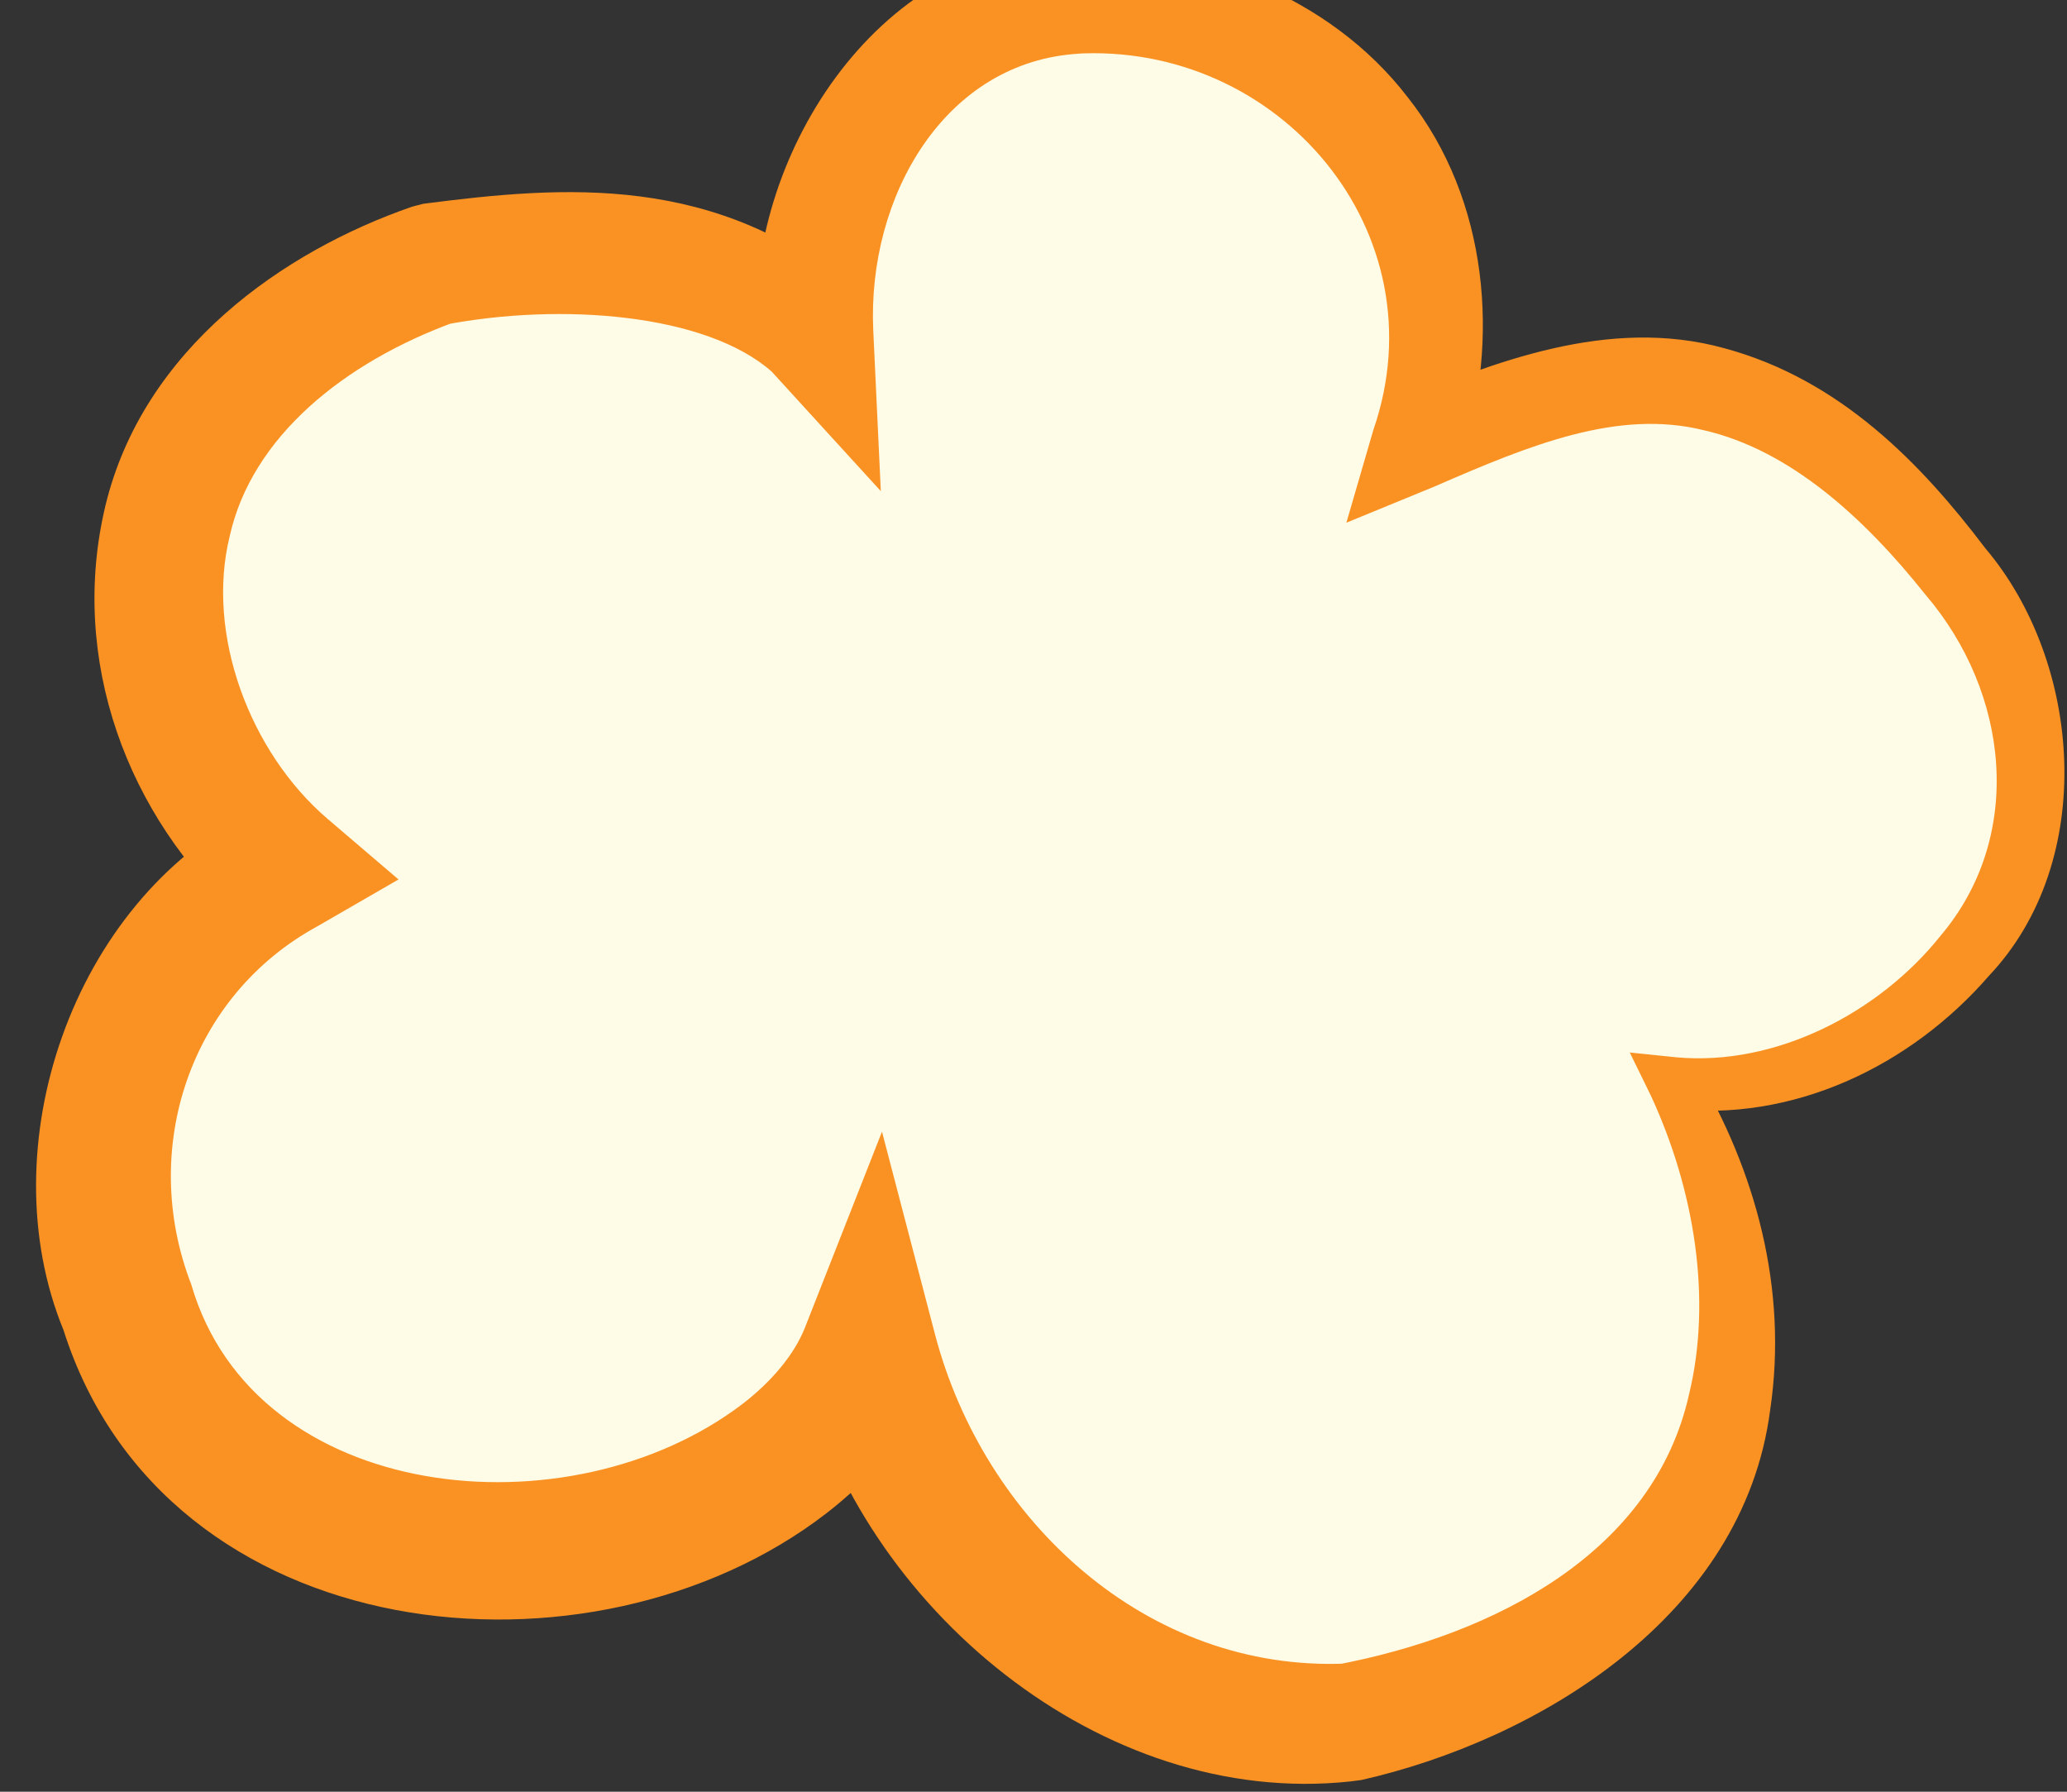
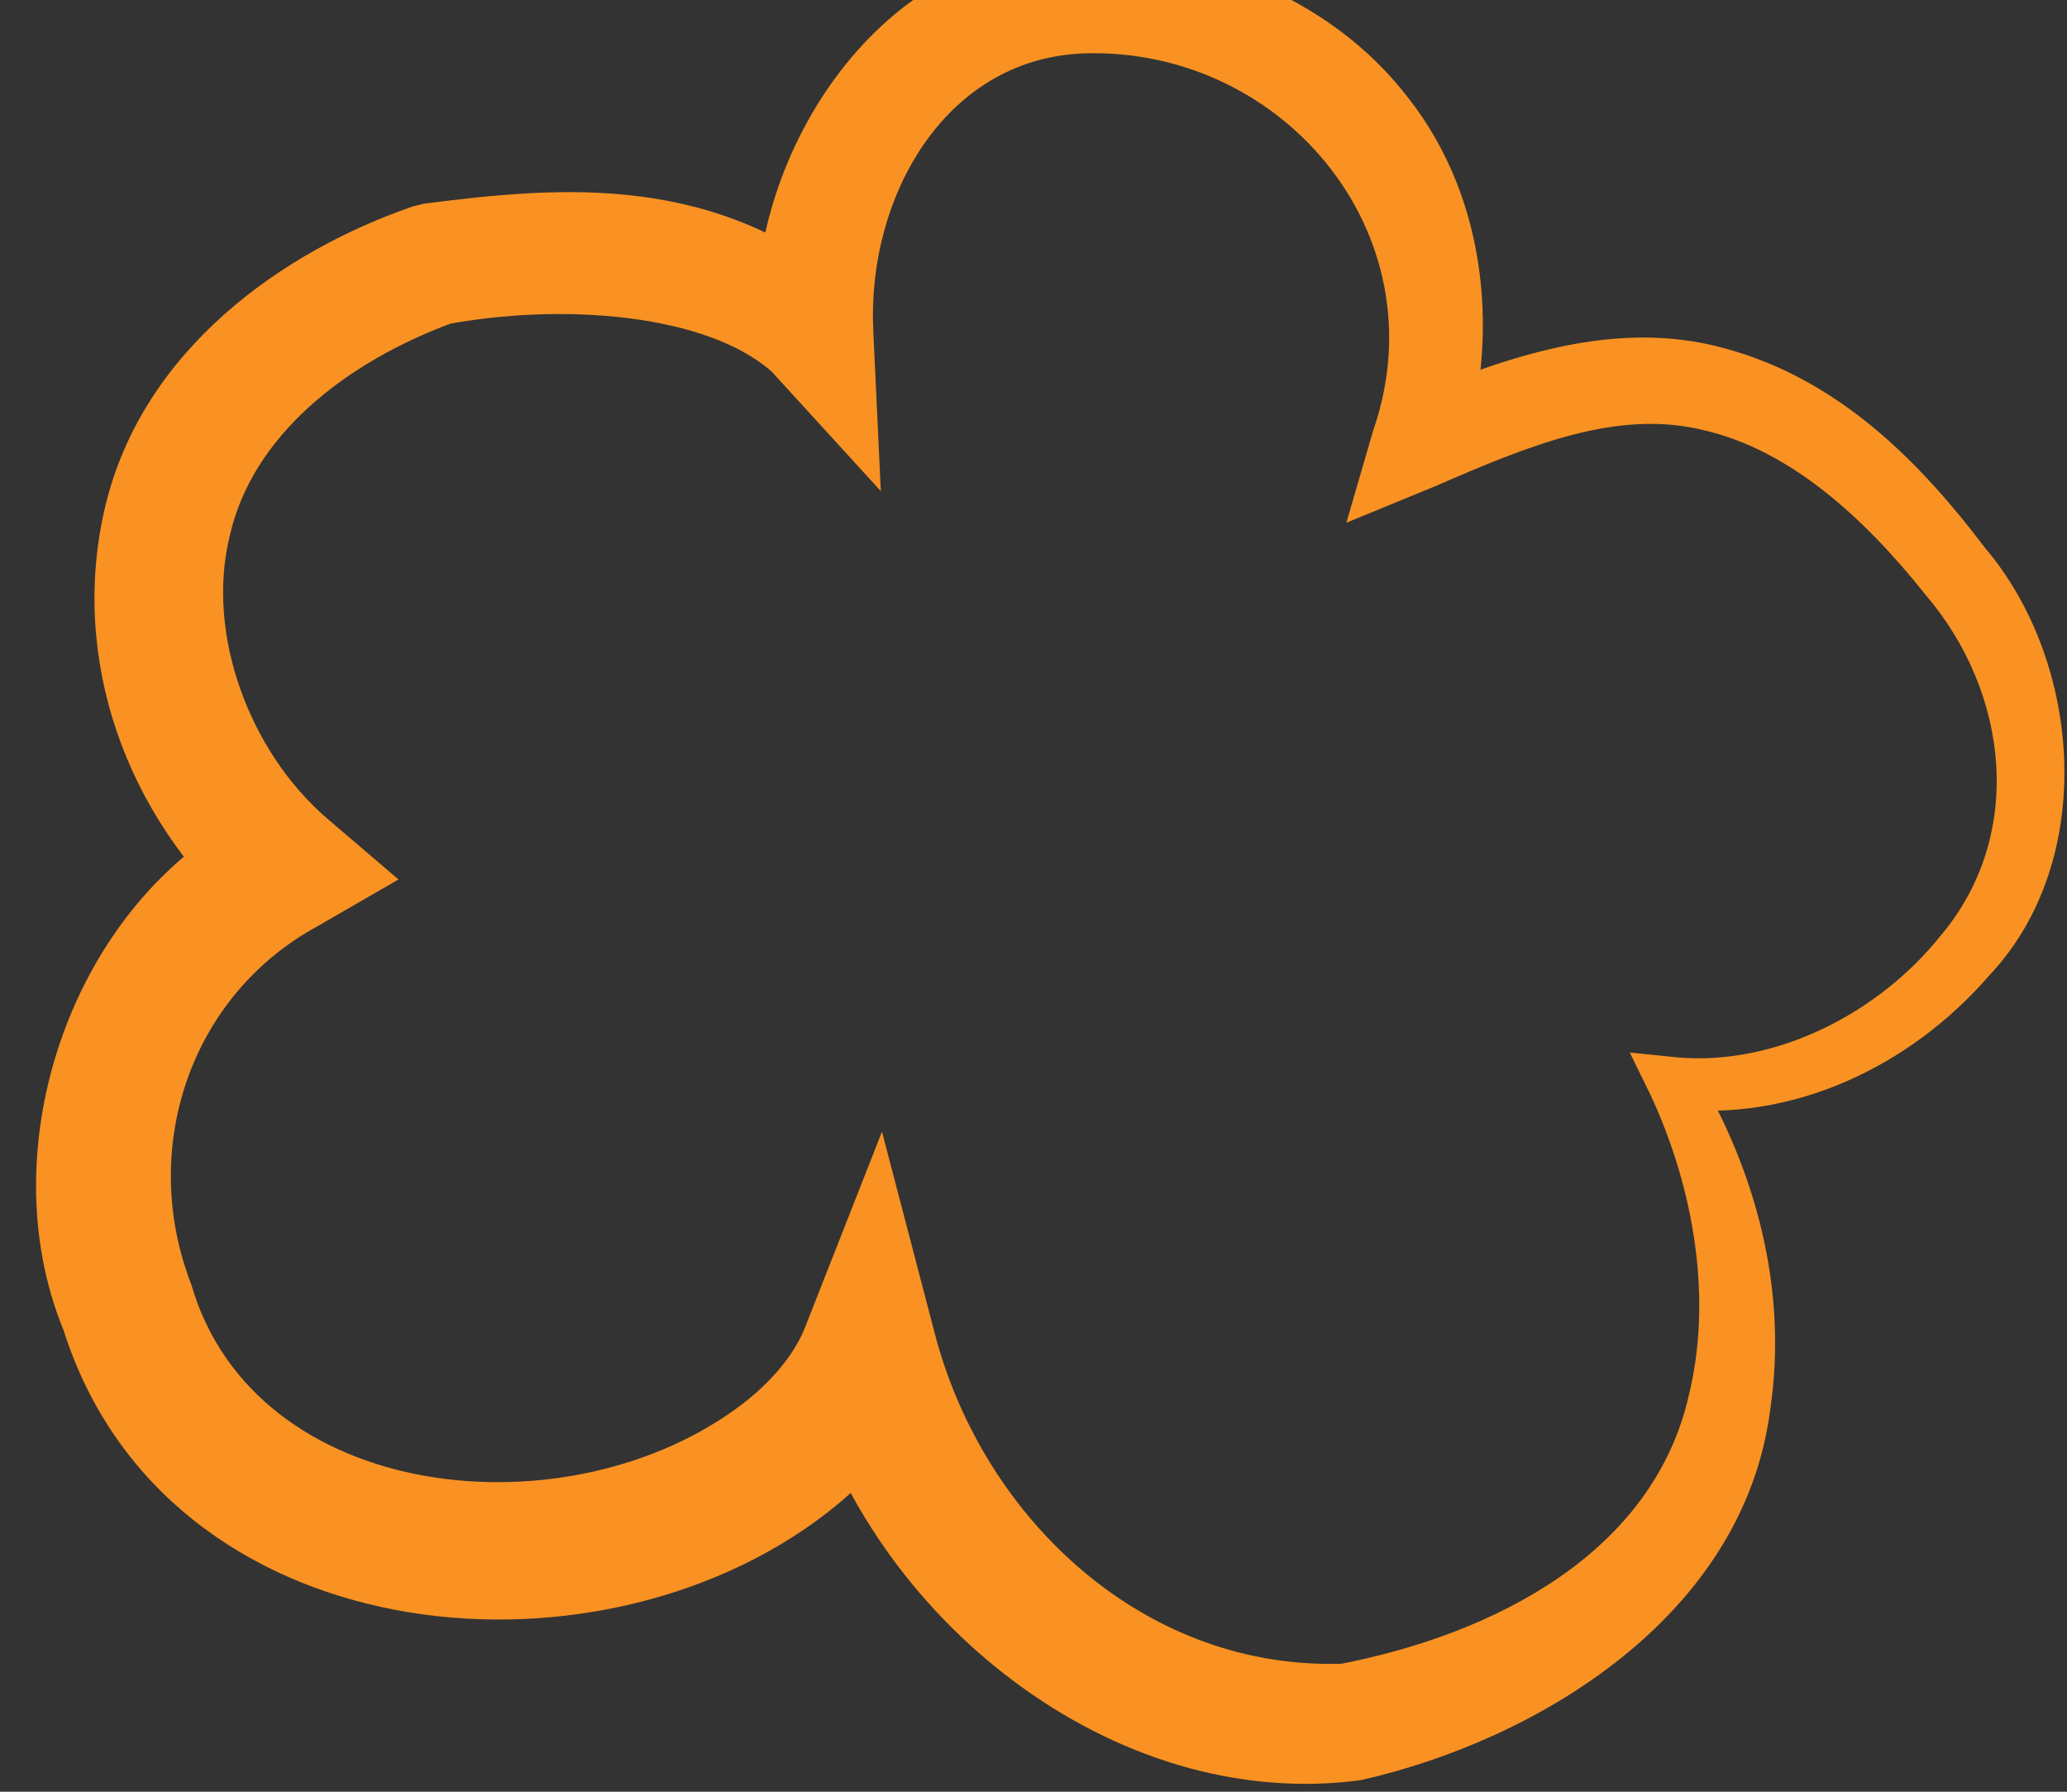
<svg xmlns="http://www.w3.org/2000/svg" width="30" height="26" viewBox="0 0 30 26" fill="none">
  <rect x="0" y="0" width="30" height="26" fill="#333333" stroke="none" />
-   <path d="M19.569 24.996C26.515 23.412 25.609 18.149 24.288 15.715C27.371 16.086 31.524 12.374 28.378 8.291C25.232 4.207 22.589 5.63 20.575 6.435C21.582 3.094 19.569 0.062 15.604 1.23304e-06C12.433 0.297 11.766 3.341 11.829 4.826C11.325 4.269 9.513 3.292 6.291 3.836C0.88 5.816 1.839 10.636 4.131 12.61C1.827 13.926 0.946 16.433 1.849 18.969C3.756 24.331 11.352 22.845 12.61 19.627C13.051 21.298 14.887 25.144 19.569 24.996Z" fill="#FEFBE7" />
  <path d="M24.617 15.536C24.398 15.655 24.178 15.775 23.958 15.894C24.594 17.263 24.851 18.851 24.514 20.236C24.003 22.517 21.716 23.721 19.378 24.161L19.541 24.14C16.646 24.266 14.286 22.071 13.573 19.373L12.801 16.422L11.683 19.265C11.528 19.657 11.198 20.05 10.774 20.375C8.262 22.287 3.7 21.825 2.776 18.639C2.013 16.669 2.76 14.447 4.606 13.442L5.784 12.762L4.756 11.884C3.625 10.918 2.983 9.202 3.334 7.78C3.655 6.335 5.001 5.256 6.598 4.674L6.44 4.715C8.145 4.386 10.249 4.552 11.201 5.393L12.784 7.127L12.674 4.79C12.586 2.854 13.713 0.881 15.677 0.778L15.592 0.781C18.564 0.595 20.924 3.378 19.932 6.241L19.541 7.585L20.825 7.058C22.211 6.454 23.484 5.933 24.733 6.244C25.979 6.531 27.057 7.513 27.943 8.626C29.169 10.057 29.388 12.134 28.165 13.579C27.265 14.706 25.767 15.473 24.333 15.343C24.303 15.591 24.273 15.839 24.243 16.087C26.017 16.296 27.729 15.472 28.868 14.159C30.443 12.494 30.223 9.617 28.814 7.955C27.887 6.732 26.712 5.509 25.03 5.054C23.329 4.582 21.641 5.283 20.326 5.811L21.218 6.628C21.765 4.962 21.614 2.907 20.435 1.416C19.275 -0.095 17.36 -0.754 15.617 -0.781L15.531 -0.778C12.69 -0.715 10.821 2.342 10.984 4.862L12.456 4.259C10.415 2.504 8.181 2.695 6.143 2.957L5.985 2.998C4.115 3.643 2.08 5.06 1.53 7.338C0.996 9.569 1.846 11.852 3.506 13.336L3.656 11.778C1.05 13.088 -0.166 16.651 0.921 19.299C2.402 23.962 8.598 24.583 11.995 21.959C12.62 21.475 13.206 20.838 13.537 19.99L11.647 19.881C12.502 23.314 15.979 26.239 19.596 25.851L19.759 25.83C22.307 25.253 25.299 23.464 25.691 20.467C25.956 18.695 25.472 16.977 24.617 15.536ZM23.958 15.894L24.617 15.536L24.243 16.087L24.333 15.343L23.654 15.273L23.958 15.894Z" fill="#F99222" />
</svg>